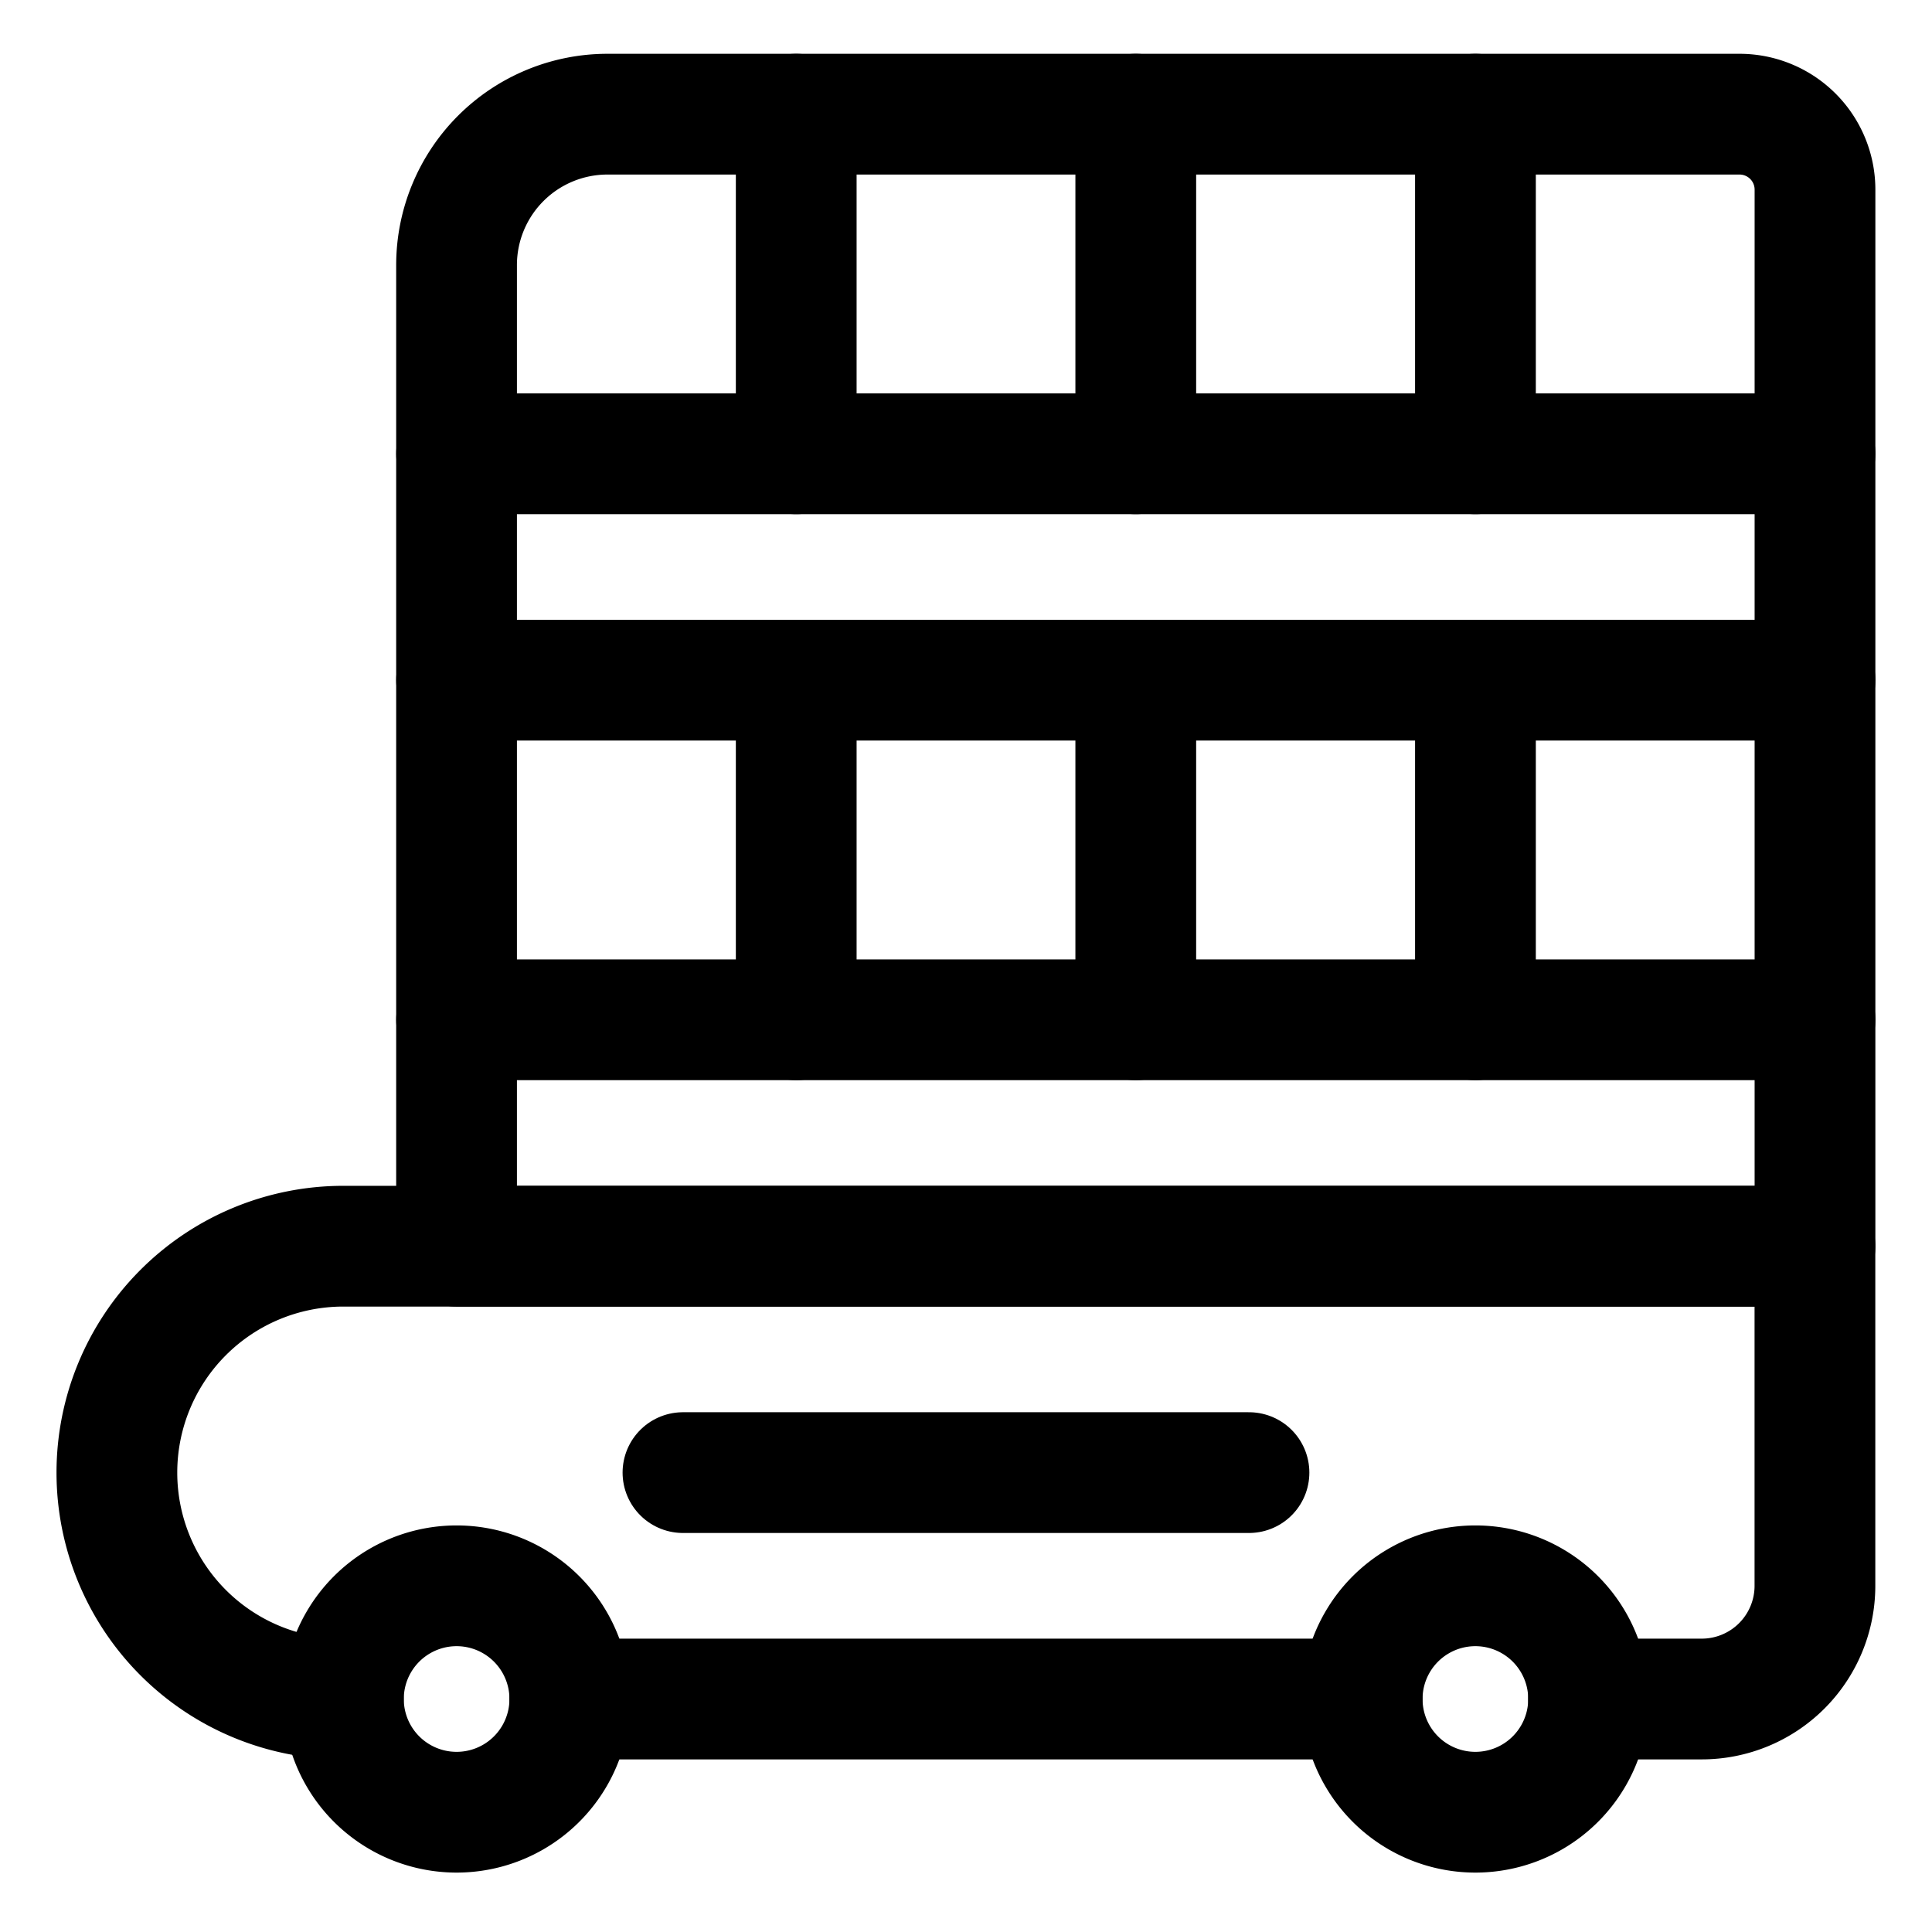
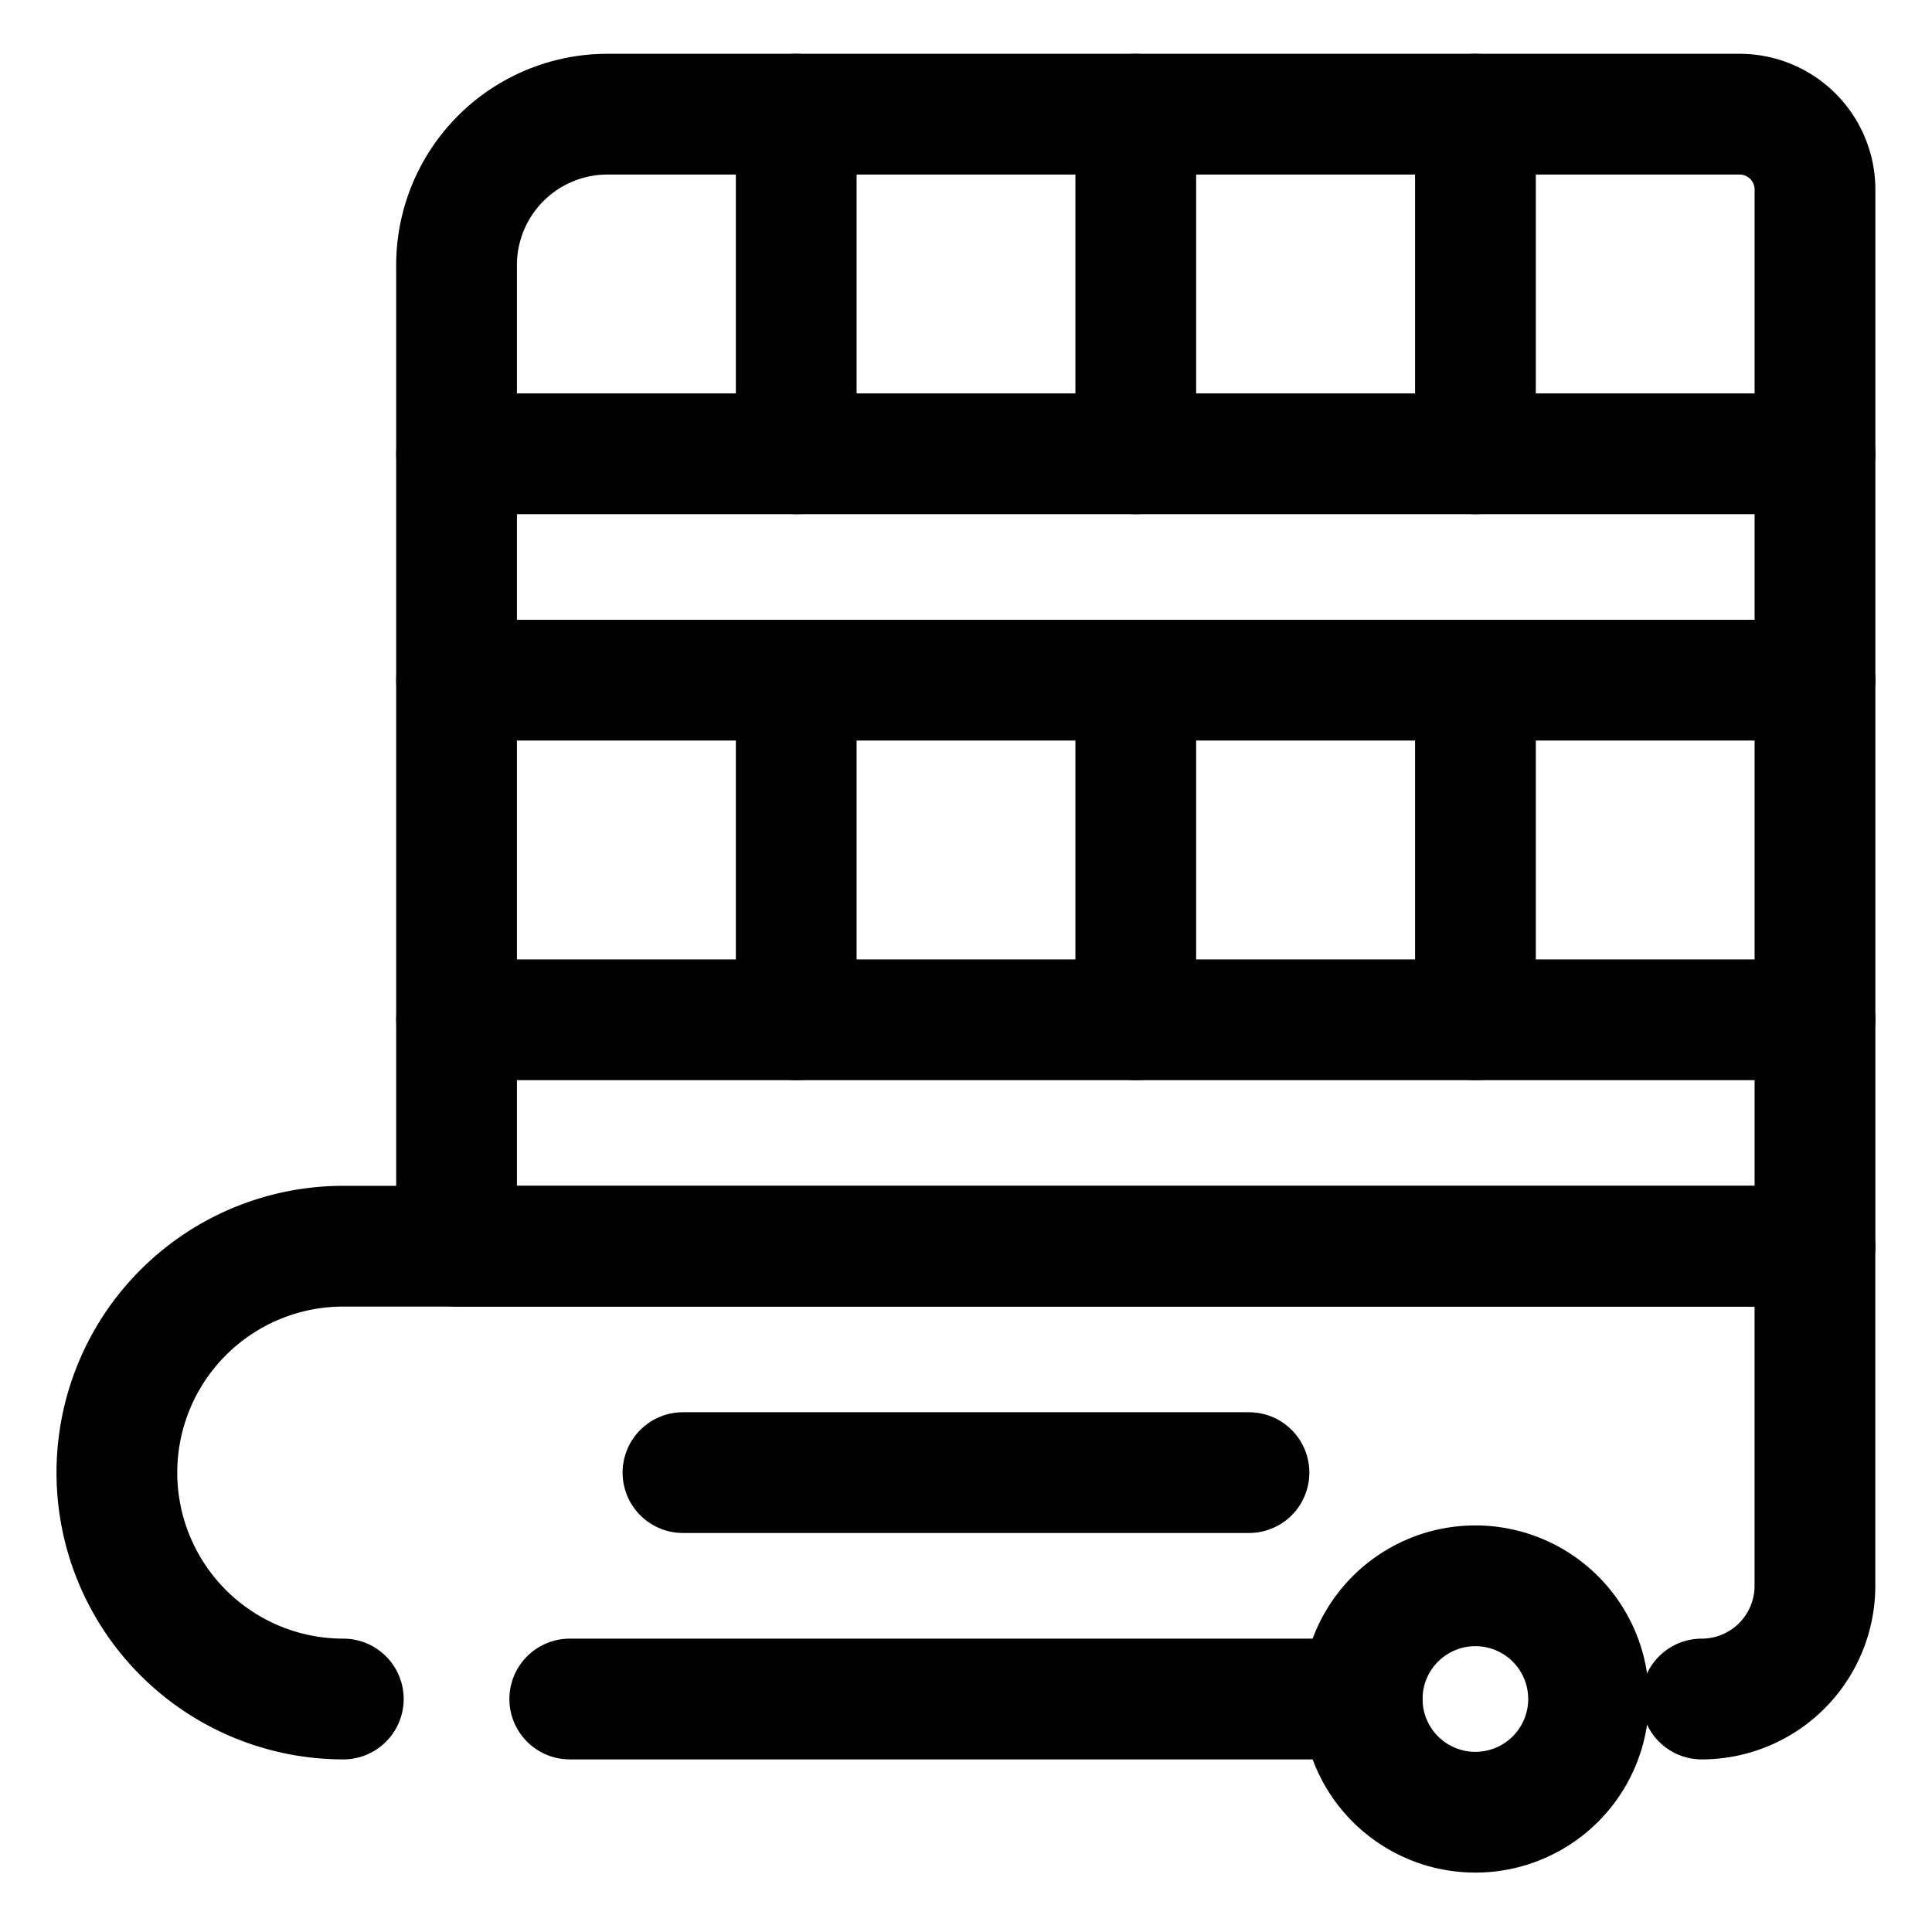
<svg xmlns="http://www.w3.org/2000/svg" viewBox="-1 -1 32 32" id="Bus-Double-1--Streamline-Streamline-3.0.svg" height="32" width="32">
  <desc>Bus Double 1 Streamline Icon: https://streamlinehq.com</desc>
  <defs />
  <title>bus-double-1</title>
-   <path d="M4.688 27.141a1.875 1.875 0 1 0 3.75 0 1.875 1.875 0 1 0 -3.75 0" fill="none" stroke="#000000" stroke-linecap="round" stroke-linejoin="round" stroke-width="2" />
  <path d="M21.562 27.141a1.875 1.875 0 1 0 3.75 0 1.875 1.875 0 1 0 -3.75 0" fill="none" stroke="#000000" stroke-linecap="round" stroke-linejoin="round" stroke-width="2" />
  <path d="m21.561 27.141 -13.124 0" fill="none" stroke="#000000" stroke-linecap="round" stroke-linejoin="round" stroke-width="2" />
-   <path d="M4.686 27.141a3.75 3.75 0 1 1 0 -7.5h24.375v5.625a1.875 1.875 0 0 1 -1.875 1.875h-1.875" fill="none" stroke="#000000" stroke-linecap="round" stroke-linejoin="round" stroke-width="2" />
+   <path d="M4.686 27.141a3.75 3.75 0 1 1 0 -7.5h24.375v5.625a1.875 1.875 0 0 1 -1.875 1.875" fill="none" stroke="#000000" stroke-linecap="round" stroke-linejoin="round" stroke-width="2" />
  <path d="M9.062 0.891h18.75a1.25 1.25 0 0 1 1.25 1.25v17.5l0 0h-22.5l0 0v-16.25a2.5 2.5 0 0 1 2.5 -2.5Z" fill="none" stroke="#000000" stroke-linecap="round" stroke-linejoin="round" stroke-width="2" />
  <path d="m6.562 10.266 22.5 0" fill="none" stroke="#000000" stroke-linecap="round" stroke-linejoin="round" stroke-width="2" />
  <path d="m10.312 23.391 9.375 0" fill="none" stroke="#000000" stroke-linecap="round" stroke-linejoin="round" stroke-width="2" />
  <path d="m29.062 6.516 -22.5 0" fill="none" stroke="#000000" stroke-linecap="round" stroke-linejoin="round" stroke-width="2" />
  <path d="m12.188 0.891 0 5.625" fill="none" stroke="#000000" stroke-linecap="round" stroke-linejoin="round" stroke-width="2" />
  <path d="m17.812 0.891 0 5.625" fill="none" stroke="#000000" stroke-linecap="round" stroke-linejoin="round" stroke-width="2" />
  <path d="m23.438 0.891 0 5.625" fill="none" stroke="#000000" stroke-linecap="round" stroke-linejoin="round" stroke-width="2" />
  <path d="m29.062 15.891 -22.5 0" fill="none" stroke="#000000" stroke-linecap="round" stroke-linejoin="round" stroke-width="2" />
  <path d="m12.188 10.266 0 5.625" fill="none" stroke="#000000" stroke-linecap="round" stroke-linejoin="round" stroke-width="2" />
  <path d="m17.812 10.266 0 5.625" fill="none" stroke="#000000" stroke-linecap="round" stroke-linejoin="round" stroke-width="2" />
  <path d="m23.438 10.266 0 5.625" fill="none" stroke="#000000" stroke-linecap="round" stroke-linejoin="round" stroke-width="2" />
</svg>